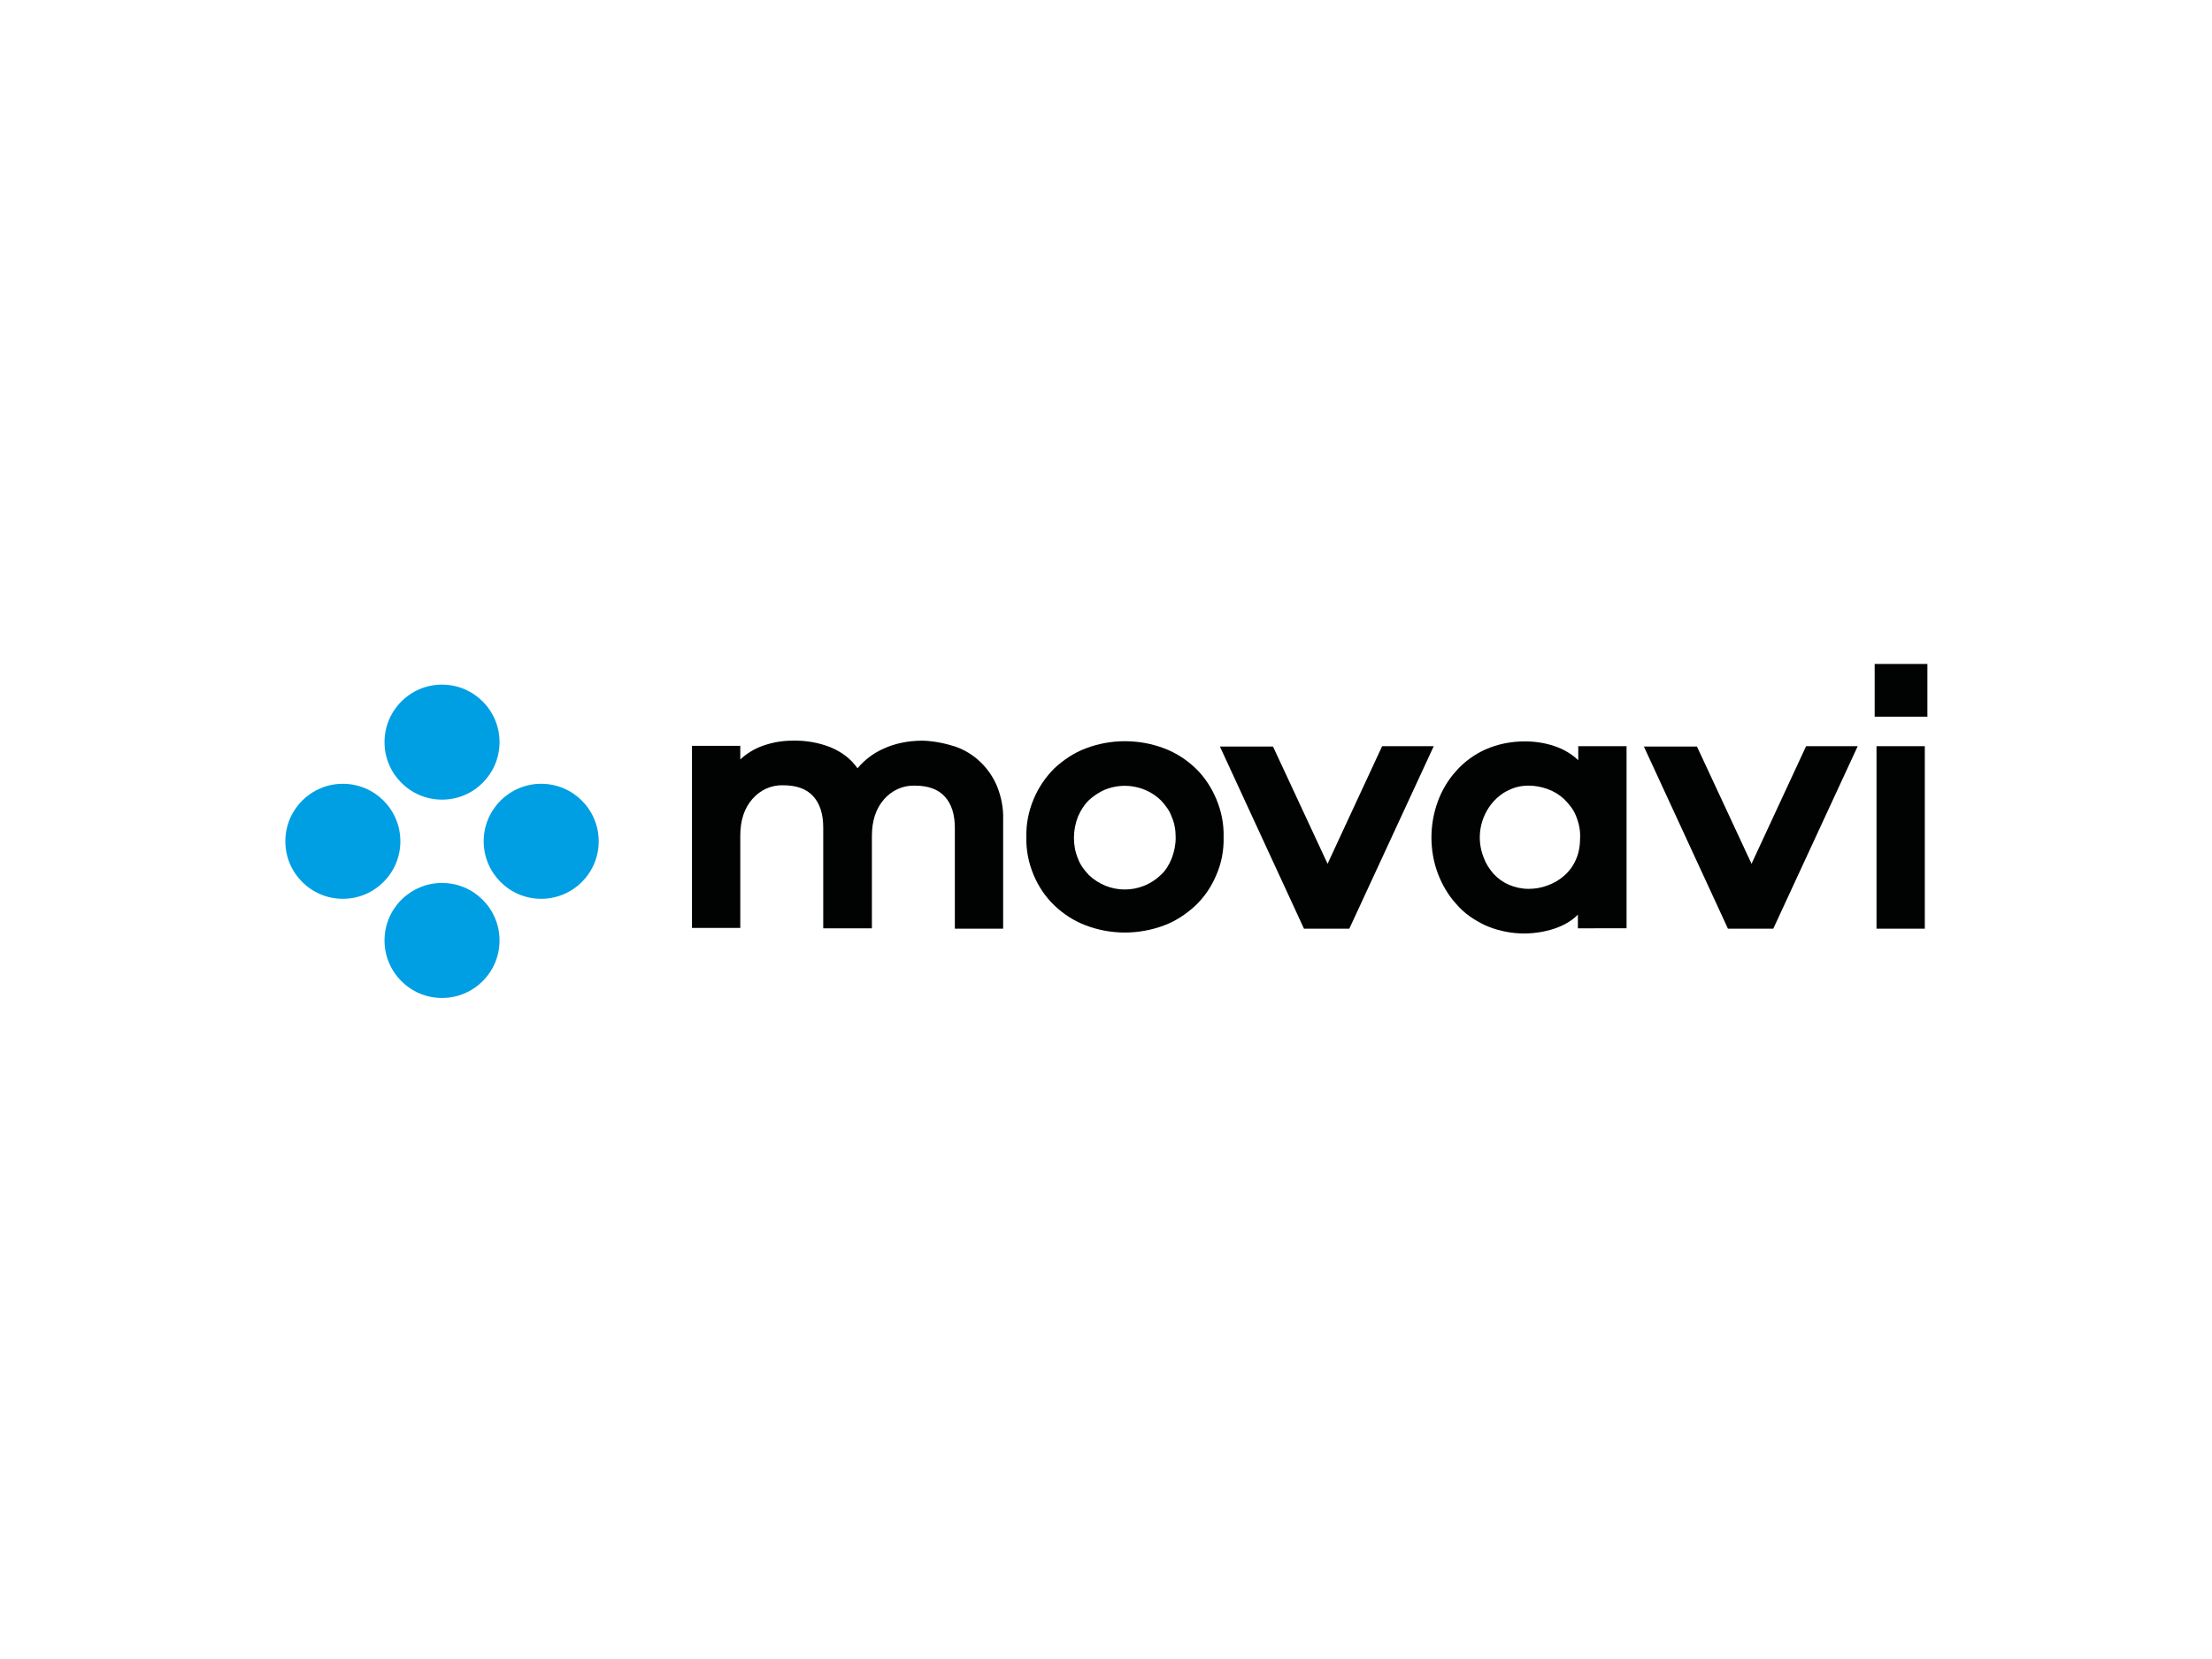
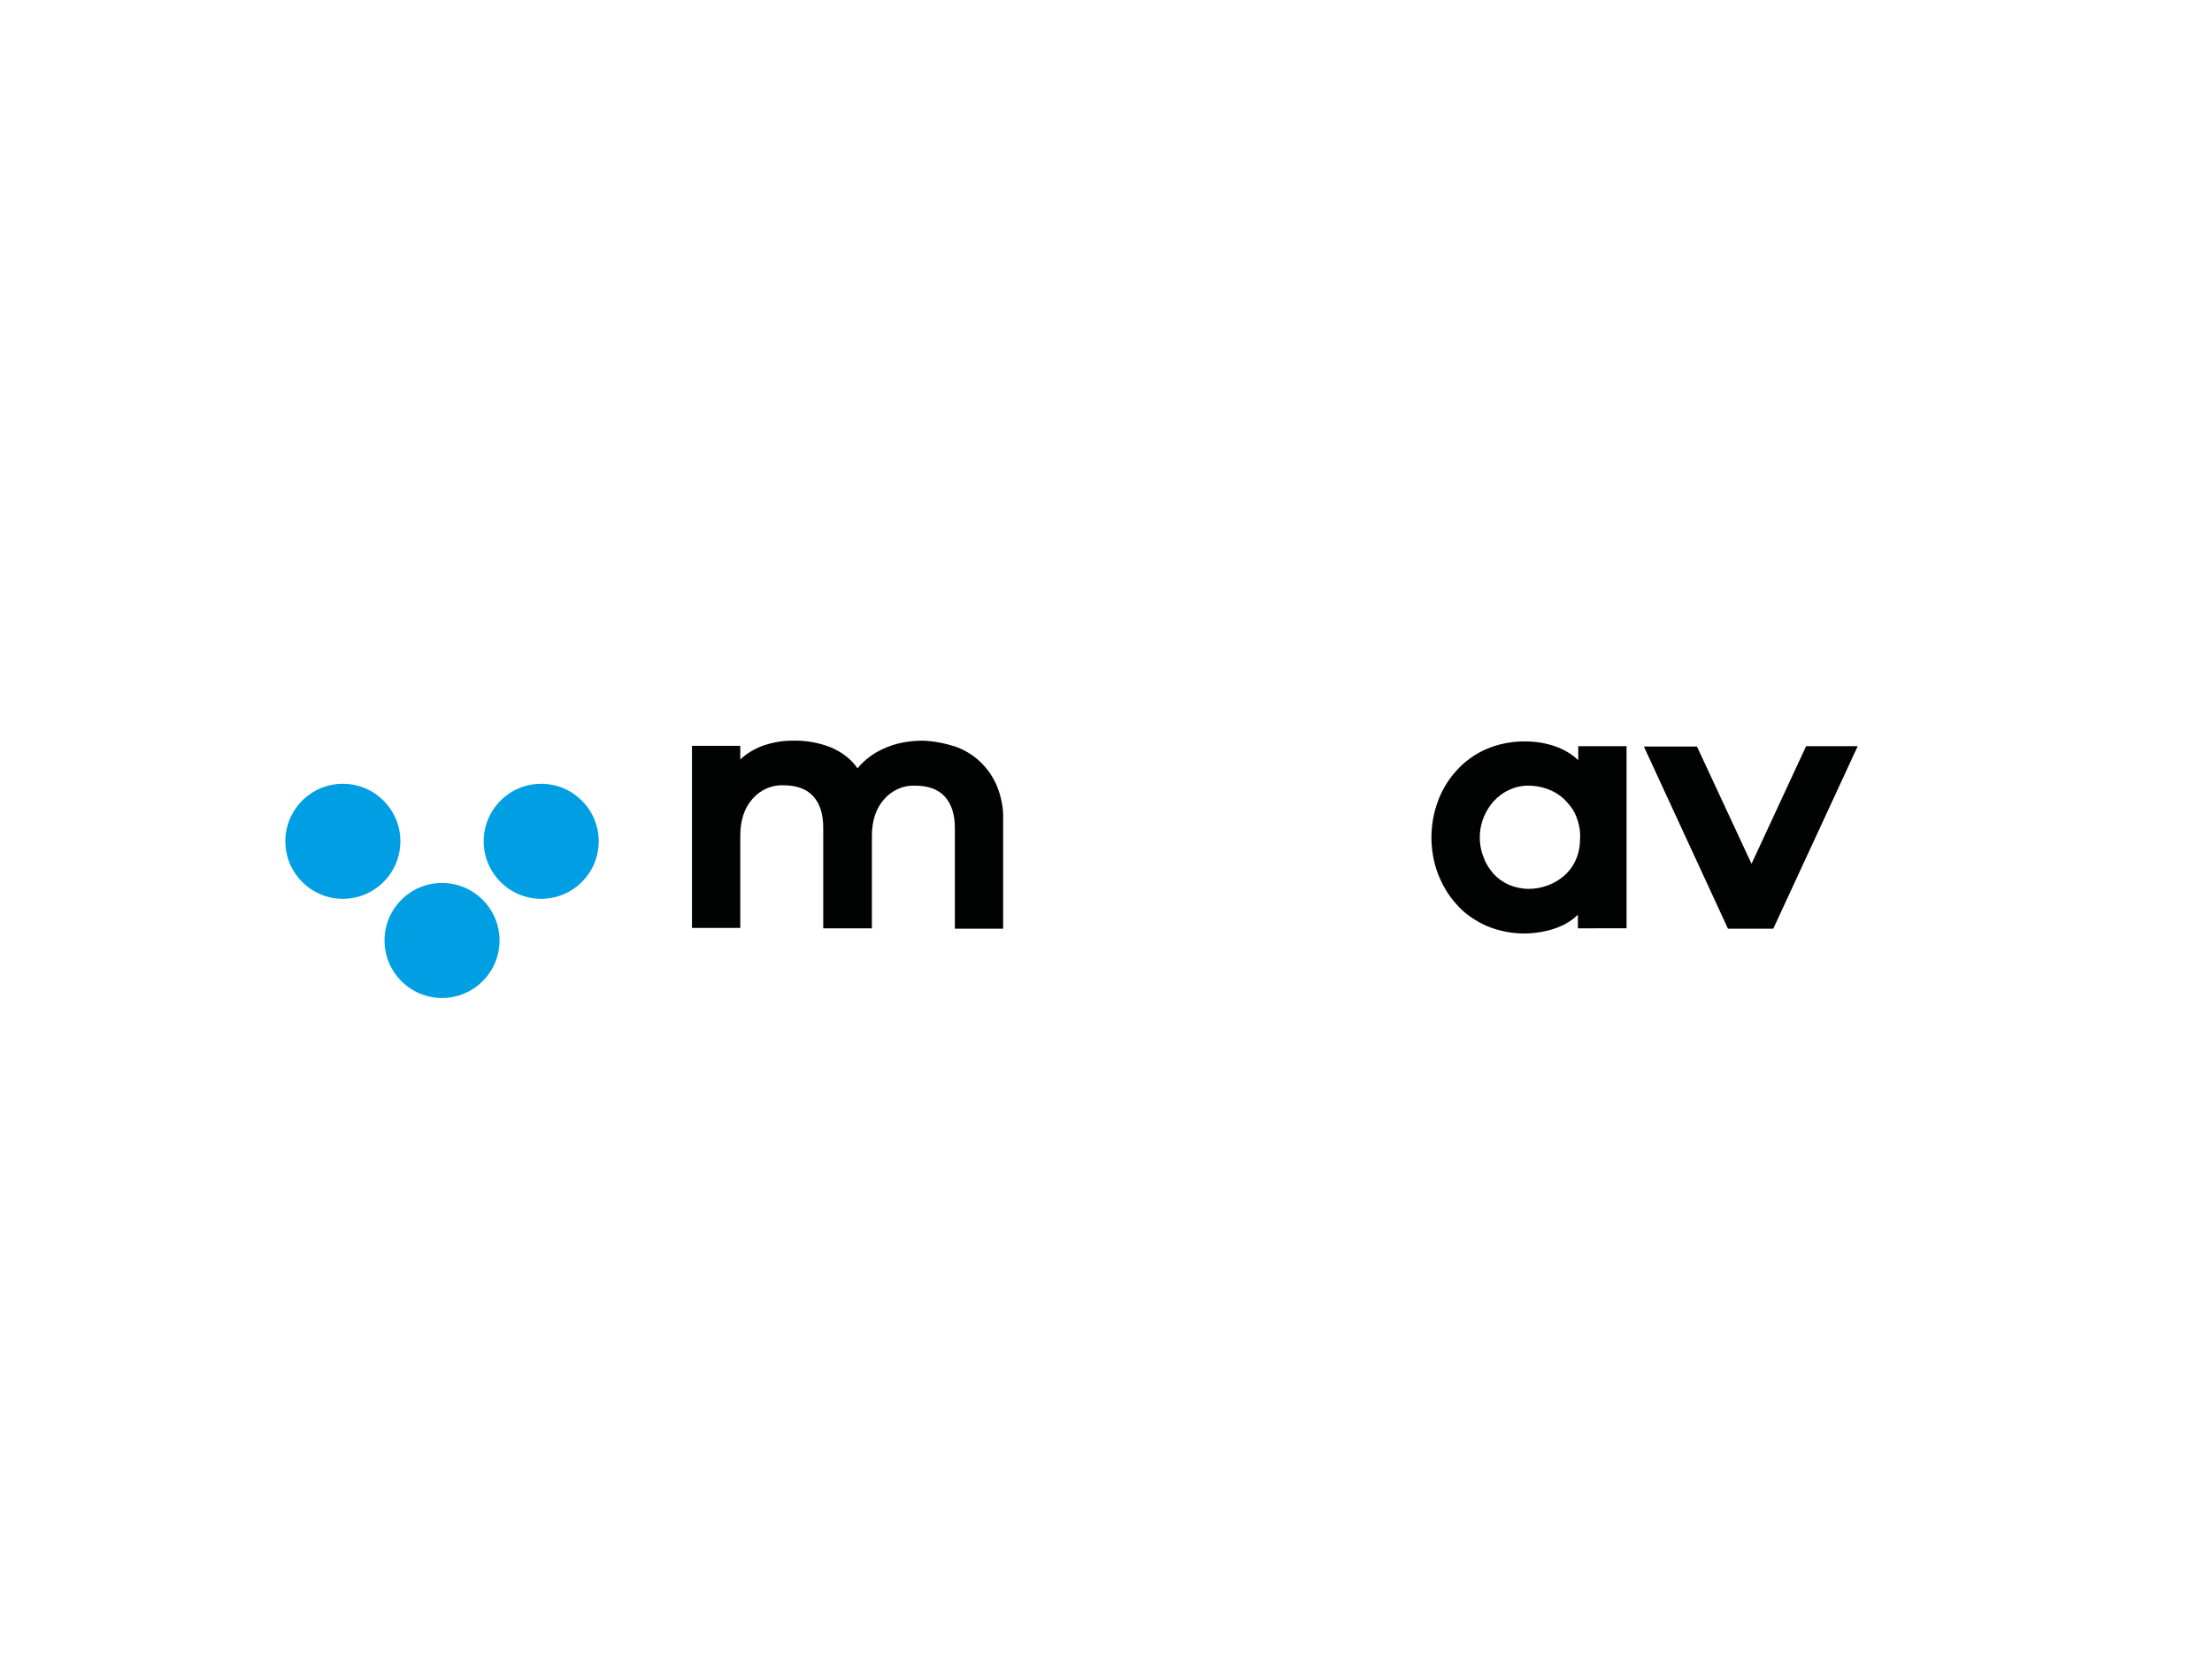
<svg xmlns="http://www.w3.org/2000/svg" version="1.0" id="katman_1" x="0px" y="0px" viewBox="0 0 600 450" style="enable-background:new 0 0 600 450;" xml:space="preserve">
  <style type="text/css"> .st0{fill:#010202;} .st1{fill:#009FE3;} </style>
  <g id="MW-7277---xl" transform="translate(-406, -55)">
    <g id="logo-new" transform="translate(406, 55)">
      <path id="Path" class="st0" d="M259.1,202.5c5.2,1.8,9.3,5.8,11.4,10.9c1.1,2.8,1.7,5.8,1.6,8.8v29.7h-13.1v-27.3 c0-3.7-0.9-6.5-2.7-8.5s-4.5-3-8.2-3c-3.2-0.1-6.2,1.3-8.3,3.7c-2.2,2.5-3.3,5.8-3.3,10v25h-13.2v-27.3c0-3.7-0.9-6.5-2.7-8.5 c-1.8-2-4.5-3-8.2-3c-3.2-0.1-6.2,1.3-8.3,3.7c-2.2,2.5-3.3,5.8-3.3,10v25h-13.1v-49.4h13.1v3.7c1.7-1.6,3.7-2.8,5.8-3.6 c2.7-1,5.5-1.5,8.3-1.5c3.6-0.1,7.1,0.5,10.4,1.8c2.9,1.2,5.5,3.1,7.3,5.7c1.9-2.3,4.3-4.1,7-5.3c3-1.4,6.6-2.2,10.7-2.2 C253.3,201,256.3,201.6,259.1,202.5z" />
-       <path id="Shape" class="st0" d="M315.8,203c3.2,1.2,6.1,3.1,8.5,5.4c2.4,2.3,4.3,5.2,5.6,8.3c1.4,3.3,2.1,6.8,2,10.4 c0.1,3.6-0.6,7.1-2,10.3c-1.3,3.1-3.2,5.9-5.6,8.2c-2.5,2.3-5.3,4.2-8.5,5.4c-6.9,2.6-14.5,2.6-21.3,0c-3.2-1.2-6.1-3.1-8.5-5.4 c-2.4-2.3-4.3-5.1-5.6-8.2c-1.4-3.3-2.1-6.8-2-10.3c-0.1-3.6,0.6-7.1,2-10.4c1.3-3.1,3.2-5.9,5.6-8.3c2.5-2.3,5.3-4.2,8.5-5.4 C301.3,200.4,309,200.4,315.8,203L315.8,203z M299.7,214.2c-1.6,0.7-3.1,1.7-4.4,2.9c-1.3,1.3-2.2,2.8-2.9,4.4 c-0.7,1.8-1.1,3.8-1.1,5.7s0.3,3.8,1.1,5.7c0.6,1.7,1.7,3.1,2.9,4.4c5.5,5.3,14.1,5.3,19.6,0c1.3-1.2,2.2-2.7,2.9-4.4 c0.7-1.8,1.1-3.7,1.1-5.7c0-2-0.3-3.9-1.1-5.7c-0.6-1.7-1.7-3.1-2.9-4.4C310.9,213.2,304.9,212.1,299.7,214.2z" />
-       <polygon id="Path_00000036211651227234616350000010655086060043401370_" class="st0" points="353.7,251.9 330.9,202.5 345.3,202.5 360.1,234.3 374.9,202.4 388.9,202.4 366,251.9 " />
      <path id="Shape_00000013871599540434225360000016631669586239041671_" class="st0" d="M390,217.4c1.1-3,2.8-5.9,5-8.3 c2.2-2.5,5-4.5,7.9-5.8c3.4-1.5,7-2.2,10.7-2.2c2.7,0,5.5,0.4,8.1,1.3c2.4,0.8,4.6,2.1,6.4,3.8v-3.8h13.1v49.4H428v-3.7 c-1.8,1.8-4,3-6.4,3.8c-6.1,2-12.8,1.7-18.7-0.9c-3-1.4-5.8-3.3-7.9-5.8c-2.2-2.4-3.8-5.2-5-8.3 C387.7,230.7,387.7,223.7,390,217.4L390,217.4z M402.4,232.5c0.6,1.7,1.5,3.1,2.7,4.5c1.2,1.3,2.6,2.3,4.2,3 c1.7,0.7,3.5,1.1,5.3,1.1c1.8,0,3.5-0.3,5.1-0.9c1.7-0.6,3.1-1.4,4.5-2.6c1.4-1.2,2.5-2.7,3.2-4.3c0.9-1.9,1.2-4.1,1.2-6.1 c0.1-2.1-0.4-4.2-1.2-6.1c-0.7-1.7-1.9-3.1-3.2-4.4c-1.3-1.2-2.8-2.1-4.5-2.7c-1.7-0.6-3.4-0.9-5.1-0.9c-1.9,0-3.7,0.4-5.3,1.2 c-1.6,0.7-3,1.8-4.2,3.1C401.4,221.6,400.4,227.4,402.4,232.5L402.4,232.5z" />
      <polygon id="Path_00000164491136935472916170000009432579077210195132_" class="st0" points="468.7,251.9 445.9,202.5 460.3,202.5 475.1,234.3 489.9,202.4 503.9,202.4 481,251.9 " />
-       <path id="Shape_00000096024160595328724470000010326948987235839658_" class="st0" d="M522.8,180.1v14.3h-14.3v-14.3H522.8z M522.2,251.9H509v-49.5h13.1V251.9z" />
-       <circle id="Oval" class="st1" cx="119.9" cy="201.3" r="15.6" />
      <circle id="Oval_00000138535682327898045690000016175378332859219875_" class="st1" cx="119.9" cy="255.1" r="15.6" />
      <circle id="Oval_00000140728395426193504940000015165396711687189178_" class="st1" cx="146.8" cy="228.2" r="15.6" />
      <circle id="Oval_00000011026478147538755480000013853759452919788456_" class="st1" cx="93" cy="228.2" r="15.6" />
    </g>
  </g>
</svg>